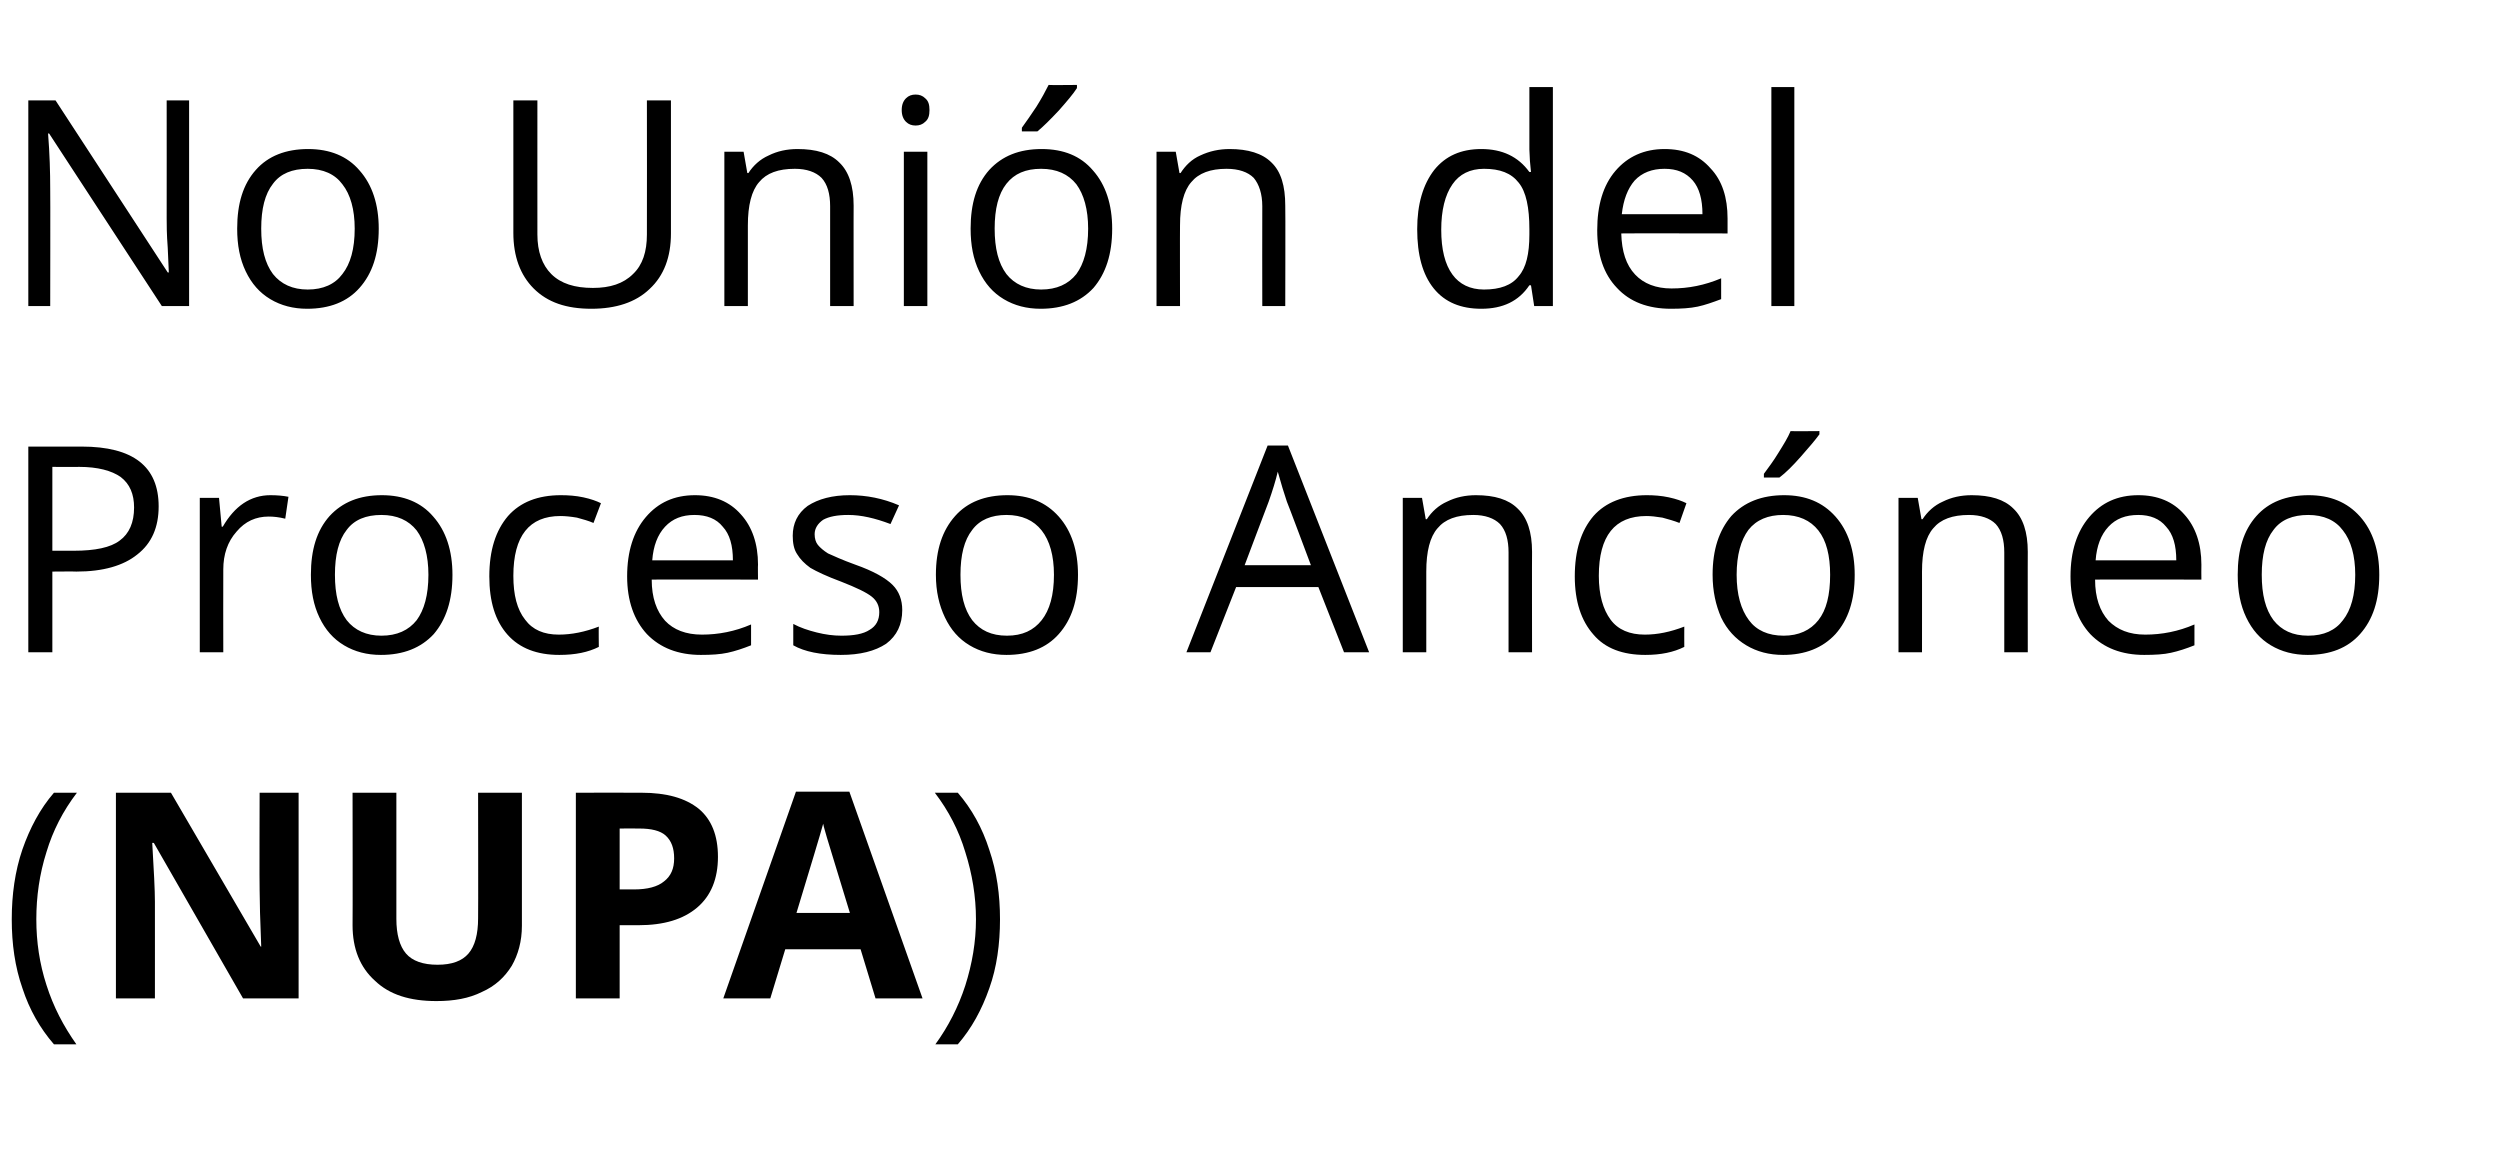
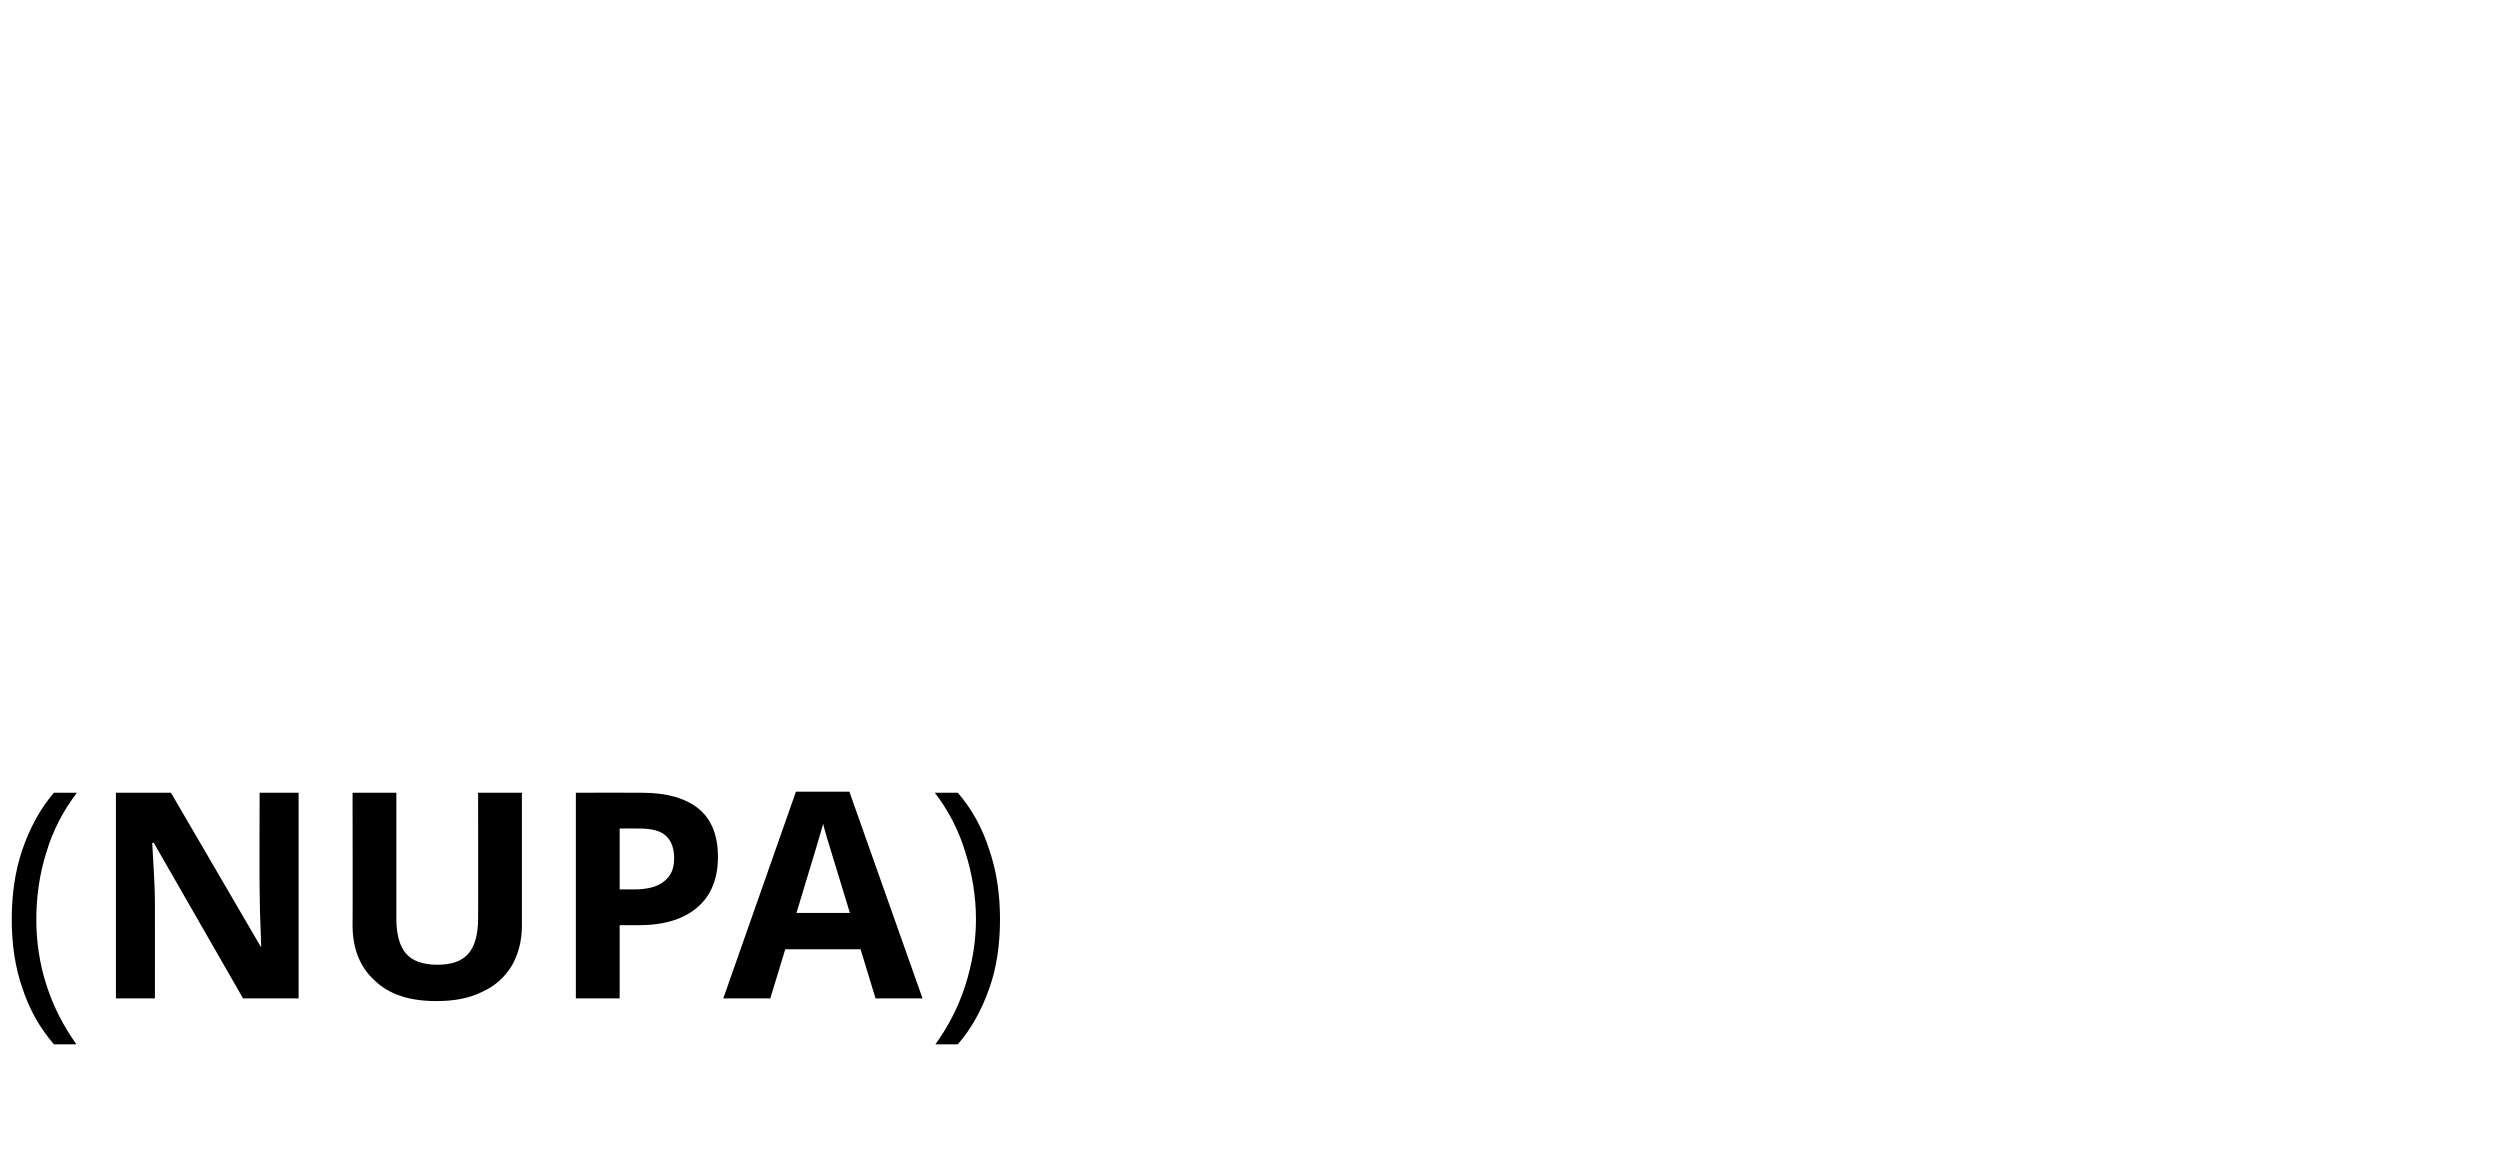
<svg xmlns="http://www.w3.org/2000/svg" version="1.1" width="468px" height="217px" viewBox="0 -16 468 217" style="top:-16px">
  <desc>No Unión del Proceso Ancóneo (NUPA)</desc>
  <defs />
  <g id="Polygon71269">
    <path d="M 2.2 156.1 C 2.2 151.5 2.8 147.1 4.2 143 C 5.6 139 7.5 135.4 10.1 132.4 C 10.1 132.4 14.4 132.4 14.4 132.4 C 11.8 135.8 9.9 139.5 8.7 143.5 C 7.4 147.6 6.8 151.8 6.8 156.1 C 6.8 160.3 7.4 164.4 8.7 168.4 C 10 172.5 11.9 176.1 14.3 179.5 C 14.3 179.5 10.1 179.5 10.1 179.5 C 7.5 176.5 5.5 173 4.2 169 C 2.8 165 2.2 160.7 2.2 156.1 Z M 55.9 170.9 L 45.5 170.9 L 28.8 141.8 C 28.8 141.8 28.51 141.76 28.5 141.8 C 28.8 146.9 29 150.6 29 152.8 C 29.01 152.78 29 170.9 29 170.9 L 21.7 170.9 L 21.7 132.4 L 32 132.4 L 48.8 161.2 C 48.8 161.2 48.95 161.24 48.9 161.2 C 48.7 156.2 48.6 152.7 48.6 150.6 C 48.55 150.61 48.6 132.4 48.6 132.4 L 55.9 132.4 L 55.9 170.9 Z M 97.7 132.4 C 97.7 132.4 97.69 157.31 97.7 157.3 C 97.7 160.2 97 162.7 95.8 164.8 C 94.5 166.9 92.7 168.6 90.2 169.7 C 87.8 170.9 85 171.4 81.7 171.4 C 76.7 171.4 72.9 170.2 70.2 167.6 C 67.4 165.1 66 161.6 66 157.2 C 66.04 157.21 66 132.4 66 132.4 L 74.2 132.4 C 74.2 132.4 74.19 155.97 74.2 156 C 74.2 158.9 74.8 161.1 76 162.5 C 77.2 163.9 79.2 164.6 81.9 164.6 C 84.6 164.6 86.5 163.9 87.7 162.5 C 88.9 161.1 89.5 158.9 89.5 155.9 C 89.54 155.91 89.5 132.4 89.5 132.4 L 97.7 132.4 Z M 116 150.5 C 116 150.5 118.66 150.51 118.7 150.5 C 121.2 150.5 123.1 150 124.3 149 C 125.6 148 126.2 146.6 126.2 144.7 C 126.2 142.8 125.7 141.4 124.6 140.4 C 123.6 139.5 121.9 139.1 119.7 139.1 C 119.69 139.07 116 139.1 116 139.1 L 116 150.5 Z M 134.4 144.4 C 134.4 148.5 133.1 151.7 130.5 153.9 C 127.9 156.1 124.3 157.2 119.5 157.2 C 119.48 157.21 116 157.2 116 157.2 L 116 170.9 L 107.8 170.9 L 107.8 132.4 C 107.8 132.4 120.11 132.37 120.1 132.4 C 124.8 132.4 128.3 133.4 130.8 135.4 C 133.2 137.4 134.4 140.4 134.4 144.4 Z M 163.9 170.9 L 161.1 161.7 L 147 161.7 L 144.2 170.9 L 135.4 170.9 L 149 132.2 L 159 132.2 L 172.7 170.9 L 163.9 170.9 Z M 159.1 154.9 C 156.6 146.6 155.1 141.9 154.8 140.8 C 154.5 139.7 154.2 138.8 154.1 138.2 C 153.5 140.4 151.8 146 149.1 154.9 C 149.1 154.9 159.1 154.9 159.1 154.9 Z M 187.2 156.1 C 187.2 160.7 186.6 165.1 185.2 169 C 183.8 173 181.9 176.5 179.3 179.5 C 179.3 179.5 175.1 179.5 175.1 179.5 C 177.5 176.2 179.4 172.5 180.7 168.5 C 182 164.4 182.7 160.3 182.7 156.1 C 182.7 151.8 182 147.6 180.7 143.5 C 179.5 139.5 177.6 135.8 175 132.4 C 175 132.4 179.3 132.4 179.3 132.4 C 181.9 135.4 183.9 139 185.2 143.1 C 186.6 147.2 187.2 151.5 187.2 156.1 Z " stroke="none" fill="#000" />
  </g>
  <g id="Polygon71268">
-     <path d="M 15.3 67.6 C 24.9 67.6 29.7 71.3 29.7 78.8 C 29.7 82.7 28.4 85.7 25.7 87.8 C 23.1 89.9 19.3 91 14.3 91 C 14.32 90.96 9.8 91 9.8 91 L 9.8 106.1 L 5.3 106.1 L 5.3 67.6 L 15.3 67.6 C 15.3 67.6 15.29 67.57 15.3 67.6 Z M 9.8 87.1 C 9.8 87.1 13.82 87.11 13.8 87.1 C 17.8 87.1 20.7 86.5 22.4 85.2 C 24.2 83.9 25.1 81.8 25.1 79 C 25.1 76.5 24.3 74.6 22.6 73.3 C 20.9 72.1 18.3 71.4 14.8 71.4 C 14.79 71.44 9.8 71.4 9.8 71.4 L 9.8 87.1 Z M 50.6 76.7 C 51.9 76.7 53 76.8 54 77 C 54 77 53.4 81.1 53.4 81.1 C 52.2 80.8 51.2 80.7 50.3 80.7 C 47.9 80.7 45.9 81.6 44.3 83.5 C 42.6 85.4 41.8 87.8 41.8 90.6 C 41.77 90.61 41.8 106.1 41.8 106.1 L 37.4 106.1 L 37.4 77.2 L 41 77.2 L 41.5 82.6 C 41.5 82.6 41.71 82.57 41.7 82.6 C 42.8 80.7 44.1 79.2 45.6 78.2 C 47.1 77.2 48.8 76.7 50.6 76.7 Z M 84.7 91.6 C 84.7 96.4 83.5 100 81.2 102.7 C 78.8 105.3 75.5 106.6 71.3 106.6 C 68.7 106.6 66.4 106 64.4 104.8 C 62.4 103.6 60.9 101.9 59.8 99.6 C 58.7 97.3 58.2 94.7 58.2 91.6 C 58.2 86.9 59.3 83.3 61.7 80.6 C 64.1 78 67.3 76.7 71.5 76.7 C 75.5 76.7 78.8 78 81.1 80.7 C 83.5 83.4 84.7 87.1 84.7 91.6 Z M 62.7 91.6 C 62.7 95.3 63.4 98.1 64.9 100.1 C 66.4 102 68.6 103 71.4 103 C 74.3 103 76.5 102 78 100.1 C 79.4 98.2 80.2 95.4 80.2 91.6 C 80.2 88 79.4 85.2 78 83.3 C 76.5 81.4 74.3 80.4 71.4 80.4 C 68.5 80.4 66.3 81.3 64.9 83.2 C 63.4 85.1 62.7 87.9 62.7 91.6 Z M 112.1 105.1 C 110.1 106.1 107.7 106.6 104.7 106.6 C 100.6 106.6 97.3 105.4 95 102.8 C 92.7 100.2 91.6 96.6 91.6 91.9 C 91.6 87 92.8 83.3 95.1 80.6 C 97.4 78 100.7 76.7 105 76.7 C 106.4 76.7 107.8 76.8 109.2 77.1 C 110.6 77.4 111.7 77.8 112.5 78.2 C 112.5 78.2 111.1 81.9 111.1 81.9 C 110.2 81.5 109.1 81.2 108 80.9 C 106.8 80.7 105.8 80.6 104.9 80.6 C 99.1 80.6 96.1 84.3 96.1 91.8 C 96.1 95.4 96.8 98.1 98.3 100 C 99.7 101.9 101.8 102.8 104.6 102.8 C 107 102.8 109.5 102.3 112.1 101.3 C 112.05 101.27 112.1 105.1 112.1 105.1 C 112.1 105.1 112.05 105.14 112.1 105.1 Z M 131.2 106.6 C 127 106.6 123.6 105.3 121.1 102.7 C 118.7 100.1 117.4 96.5 117.4 91.9 C 117.4 87.2 118.6 83.5 120.9 80.8 C 123.2 78.1 126.2 76.7 130.1 76.7 C 133.7 76.7 136.6 77.9 138.7 80.3 C 140.8 82.6 141.9 85.8 141.9 89.7 C 141.86 89.69 141.9 92.5 141.9 92.5 C 141.9 92.5 121.95 92.46 122 92.5 C 122 95.9 122.9 98.4 124.5 100.2 C 126.1 101.9 128.4 102.8 131.4 102.8 C 134.5 102.8 137.6 102.2 140.6 100.9 C 140.6 100.9 140.6 104.8 140.6 104.8 C 139.1 105.4 137.6 105.9 136.2 106.2 C 134.8 106.5 133.2 106.6 131.2 106.6 Z M 130 80.4 C 127.7 80.4 125.9 81.1 124.5 82.6 C 123.1 84.1 122.3 86.2 122.1 88.9 C 122.1 88.9 137.2 88.9 137.2 88.9 C 137.2 86.1 136.6 84 135.3 82.6 C 134.1 81.1 132.3 80.4 130 80.4 Z M 168.9 98.2 C 168.9 100.9 167.9 103 165.9 104.5 C 163.8 105.9 161 106.6 157.4 106.6 C 153.6 106.6 150.6 106 148.5 104.8 C 148.5 104.8 148.5 100.8 148.5 100.8 C 149.8 101.5 151.3 102 152.9 102.4 C 154.5 102.8 156 103 157.5 103 C 159.8 103 161.6 102.7 162.8 101.9 C 164 101.2 164.6 100.1 164.6 98.6 C 164.6 97.5 164.2 96.5 163.2 95.7 C 162.2 94.9 160.3 94 157.5 92.9 C 154.8 91.9 152.9 91 151.7 90.3 C 150.6 89.5 149.8 88.7 149.2 87.7 C 148.6 86.8 148.4 85.6 148.4 84.3 C 148.4 82 149.3 80.1 151.2 78.7 C 153.2 77.4 155.8 76.7 159.1 76.7 C 162.2 76.7 165.3 77.3 168.3 78.6 C 168.3 78.6 166.7 82.1 166.7 82.1 C 163.8 81 161.2 80.4 158.8 80.4 C 156.7 80.4 155.2 80.7 154.1 81.3 C 153.1 82 152.5 82.9 152.5 84 C 152.5 84.8 152.7 85.5 153.1 86 C 153.5 86.5 154.2 87.1 155 87.6 C 155.9 88 157.6 88.8 160.1 89.7 C 163.5 90.9 165.8 92.2 167.1 93.5 C 168.3 94.7 168.9 96.3 168.9 98.2 Z M 201.8 91.6 C 201.8 96.4 200.6 100 198.2 102.7 C 195.9 105.3 192.6 106.6 188.4 106.6 C 185.8 106.6 183.5 106 181.5 104.8 C 179.5 103.6 178 101.9 176.9 99.6 C 175.8 97.3 175.2 94.7 175.2 91.6 C 175.2 86.9 176.4 83.3 178.8 80.6 C 181.1 78 184.4 76.7 188.6 76.7 C 192.6 76.7 195.8 78 198.2 80.7 C 200.6 83.4 201.8 87.1 201.8 91.6 Z M 179.8 91.6 C 179.8 95.3 180.5 98.1 182 100.1 C 183.5 102 185.6 103 188.5 103 C 191.4 103 193.5 102 195 100.1 C 196.5 98.2 197.3 95.4 197.3 91.6 C 197.3 88 196.5 85.2 195 83.3 C 193.5 81.4 191.3 80.4 188.4 80.4 C 185.6 80.4 183.4 81.3 182 83.2 C 180.5 85.1 179.8 87.9 179.8 91.6 Z M 251.6 106.1 L 246.8 93.9 L 231.4 93.9 L 226.6 106.1 L 222.1 106.1 L 237.3 67.4 L 241.1 67.4 L 256.3 106.1 L 251.6 106.1 Z M 245.4 89.8 C 245.4 89.8 240.94 77.88 240.9 77.9 C 240.4 76.4 239.8 74.5 239.2 72.3 C 238.8 74 238.2 75.9 237.5 77.9 C 237.49 77.88 233 89.8 233 89.8 L 245.4 89.8 Z M 282.4 106.1 C 282.4 106.1 282.4 87.42 282.4 87.4 C 282.4 85.1 281.9 83.3 280.8 82.1 C 279.7 81 278 80.4 275.8 80.4 C 272.7 80.4 270.5 81.2 269.1 82.9 C 267.7 84.5 267 87.2 267 91 C 267 90.96 267 106.1 267 106.1 L 262.6 106.1 L 262.6 77.2 L 266.2 77.2 L 266.9 81.2 C 266.9 81.2 267.1 81.17 267.1 81.2 C 268 79.8 269.3 78.6 270.9 77.9 C 272.5 77.1 274.3 76.7 276.3 76.7 C 279.8 76.7 282.4 77.5 284.1 79.2 C 285.9 80.9 286.8 83.6 286.8 87.3 C 286.77 87.26 286.8 106.1 286.8 106.1 L 282.4 106.1 Z M 315.3 105.1 C 313.3 106.1 310.9 106.6 308 106.6 C 303.8 106.6 300.5 105.4 298.3 102.8 C 296 100.2 294.8 96.6 294.8 91.9 C 294.8 87 296 83.3 298.3 80.6 C 300.6 78 304 76.7 308.3 76.7 C 309.6 76.7 311 76.8 312.4 77.1 C 313.8 77.4 314.9 77.8 315.7 78.2 C 315.7 78.2 314.4 81.9 314.4 81.9 C 313.4 81.5 312.3 81.2 311.2 80.9 C 310 80.7 309 80.6 308.2 80.6 C 302.3 80.6 299.3 84.3 299.3 91.8 C 299.3 95.4 300.1 98.1 301.5 100 C 302.9 101.9 305.1 102.8 307.9 102.8 C 310.3 102.8 312.7 102.3 315.3 101.3 C 315.28 101.27 315.3 105.1 315.3 105.1 C 315.3 105.1 315.28 105.14 315.3 105.1 Z M 347.2 91.6 C 347.2 96.4 346 100 343.6 102.7 C 341.2 105.3 337.9 106.6 333.8 106.6 C 331.2 106.6 328.9 106 326.9 104.8 C 324.9 103.6 323.3 101.9 322.2 99.6 C 321.2 97.3 320.6 94.7 320.6 91.6 C 320.6 86.9 321.8 83.3 324.1 80.6 C 326.5 78 329.8 76.7 334 76.7 C 338 76.7 341.2 78 343.6 80.7 C 346 83.4 347.2 87.1 347.2 91.6 Z M 325.1 91.6 C 325.1 95.3 325.9 98.1 327.4 100.1 C 328.8 102 331 103 333.9 103 C 336.7 103 338.9 102 340.4 100.1 C 341.9 98.2 342.6 95.4 342.6 91.6 C 342.6 88 341.9 85.2 340.4 83.3 C 338.9 81.4 336.7 80.4 333.8 80.4 C 331 80.4 328.8 81.3 327.3 83.2 C 325.9 85.1 325.1 87.9 325.1 91.6 Z M 330.2 72.7 C 331 71.6 332 70.3 332.9 68.8 C 333.9 67.2 334.7 65.9 335.2 64.7 C 335.24 64.75 340.6 64.7 340.6 64.7 C 340.6 64.7 340.57 65.3 340.6 65.3 C 339.8 66.4 338.6 67.8 337.1 69.5 C 335.6 71.2 334.3 72.5 333.1 73.4 C 333.13 73.4 330.2 73.4 330.2 73.4 C 330.2 73.4 330.21 72.74 330.2 72.7 Z M 375.2 106.1 C 375.2 106.1 375.21 87.42 375.2 87.4 C 375.2 85.1 374.7 83.3 373.6 82.1 C 372.5 81 370.8 80.4 368.6 80.4 C 365.5 80.4 363.3 81.2 361.9 82.9 C 360.5 84.5 359.8 87.2 359.8 91 C 359.81 90.96 359.8 106.1 359.8 106.1 L 355.4 106.1 L 355.4 77.2 L 359 77.2 L 359.7 81.2 C 359.7 81.2 359.92 81.17 359.9 81.2 C 360.8 79.8 362.1 78.6 363.7 77.9 C 365.3 77.1 367.1 76.7 369.1 76.7 C 372.6 76.7 375.2 77.5 376.9 79.2 C 378.7 80.9 379.6 83.6 379.6 87.3 C 379.58 87.26 379.6 106.1 379.6 106.1 L 375.2 106.1 Z M 401.4 106.6 C 397.2 106.6 393.8 105.3 391.3 102.7 C 388.9 100.1 387.6 96.5 387.6 91.9 C 387.6 87.2 388.8 83.5 391.1 80.8 C 393.4 78.1 396.4 76.7 400.3 76.7 C 403.9 76.7 406.8 77.9 408.9 80.3 C 411 82.6 412.1 85.8 412.1 89.7 C 412.07 89.69 412.1 92.5 412.1 92.5 C 412.1 92.5 392.16 92.46 392.2 92.5 C 392.2 95.9 393.1 98.4 394.7 100.2 C 396.4 101.9 398.6 102.8 401.6 102.8 C 404.7 102.8 407.8 102.2 410.8 100.9 C 410.8 100.9 410.8 104.8 410.8 104.8 C 409.3 105.4 407.8 105.9 406.4 106.2 C 405.1 106.5 403.4 106.6 401.4 106.6 Z M 400.3 80.4 C 397.9 80.4 396.1 81.1 394.7 82.6 C 393.3 84.1 392.5 86.2 392.3 88.9 C 392.3 88.9 407.4 88.9 407.4 88.9 C 407.4 86.1 406.8 84 405.5 82.6 C 404.3 81.1 402.5 80.4 400.3 80.4 Z M 445.4 91.6 C 445.4 96.4 444.2 100 441.8 102.7 C 439.5 105.3 436.2 106.6 432 106.6 C 429.4 106.6 427.1 106 425.1 104.8 C 423.1 103.6 421.6 101.9 420.5 99.6 C 419.4 97.3 418.9 94.7 418.9 91.6 C 418.9 86.9 420 83.3 422.4 80.6 C 424.7 78 428 76.7 432.2 76.7 C 436.2 76.7 439.4 78 441.8 80.7 C 444.2 83.4 445.4 87.1 445.4 91.6 Z M 423.4 91.6 C 423.4 95.3 424.1 98.1 425.6 100.1 C 427.1 102 429.2 103 432.1 103 C 435 103 437.2 102 438.6 100.1 C 440.1 98.2 440.9 95.4 440.9 91.6 C 440.9 88 440.1 85.2 438.6 83.3 C 437.2 81.4 435 80.4 432.1 80.4 C 429.2 80.4 427 81.3 425.6 83.2 C 424.1 85.1 423.4 87.9 423.4 91.6 Z " stroke="none" fill="#000" />
-   </g>
+     </g>
  <g id="Polygon71267">
-     <path d="M 35.4 41.3 L 30.3 41.3 L 9.2 9 C 9.2 9 9.02 8.96 9 9 C 9.3 12.8 9.4 16.2 9.4 19.4 C 9.44 19.41 9.4 41.3 9.4 41.3 L 5.3 41.3 L 5.3 2.8 L 10.4 2.8 L 31.4 35 C 31.4 35 31.59 34.99 31.6 35 C 31.6 34.5 31.5 33 31.4 30.4 C 31.2 27.8 31.2 26 31.2 24.9 C 31.22 24.89 31.2 2.8 31.2 2.8 L 35.4 2.8 L 35.4 41.3 Z M 70.9 26.8 C 70.9 31.6 69.7 35.2 67.3 37.9 C 65 40.5 61.7 41.8 57.5 41.8 C 54.9 41.8 52.6 41.2 50.6 40 C 48.6 38.8 47.1 37.1 46 34.8 C 44.9 32.5 44.4 29.9 44.4 26.8 C 44.4 22.1 45.5 18.5 47.9 15.8 C 50.2 13.2 53.5 11.9 57.7 11.9 C 61.7 11.9 65 13.2 67.3 15.9 C 69.7 18.6 70.9 22.3 70.9 26.8 Z M 48.9 26.8 C 48.9 30.5 49.6 33.3 51.1 35.3 C 52.6 37.2 54.8 38.2 57.6 38.2 C 60.5 38.2 62.7 37.2 64.1 35.3 C 65.6 33.4 66.4 30.6 66.4 26.8 C 66.4 23.2 65.6 20.4 64.1 18.5 C 62.7 16.6 60.5 15.6 57.6 15.6 C 54.7 15.6 52.5 16.5 51.1 18.4 C 49.6 20.3 48.9 23.1 48.9 26.8 Z M 125.6 2.8 C 125.6 2.8 125.61 27.71 125.6 27.7 C 125.6 32.1 124.3 35.6 121.6 38.1 C 119 40.6 115.3 41.8 110.7 41.8 C 106 41.8 102.5 40.6 99.9 38 C 97.4 35.5 96.1 32 96.1 27.6 C 96.11 27.61 96.1 2.8 96.1 2.8 L 100.6 2.8 C 100.6 2.8 100.59 27.92 100.6 27.9 C 100.6 31.1 101.5 33.6 103.2 35.3 C 105 37.1 107.6 37.9 111 37.9 C 114.2 37.9 116.7 37.1 118.5 35.3 C 120.3 33.6 121.1 31.1 121.1 27.9 C 121.13 27.87 121.1 2.8 121.1 2.8 L 125.6 2.8 Z M 155.4 41.3 C 155.4 41.3 155.4 22.62 155.4 22.6 C 155.4 20.3 154.9 18.5 153.8 17.3 C 152.7 16.2 151 15.6 148.8 15.6 C 145.7 15.6 143.5 16.4 142.1 18.1 C 140.7 19.7 140 22.4 140 26.2 C 140 26.16 140 41.3 140 41.3 L 135.6 41.3 L 135.6 12.4 L 139.2 12.4 L 139.9 16.4 C 139.9 16.4 140.11 16.37 140.1 16.4 C 141 15 142.3 13.8 143.9 13.1 C 145.5 12.3 147.3 11.9 149.3 11.9 C 152.8 11.9 155.4 12.7 157.1 14.4 C 158.9 16.1 159.8 18.8 159.8 22.5 C 159.78 22.46 159.8 41.3 159.8 41.3 L 155.4 41.3 Z M 173.6 41.3 L 169.2 41.3 L 169.2 12.4 L 173.6 12.4 L 173.6 41.3 Z M 168.8 4.6 C 168.8 3.6 169.1 2.9 169.6 2.4 C 170.1 1.9 170.7 1.7 171.4 1.7 C 172.1 1.7 172.7 1.9 173.2 2.4 C 173.8 2.9 174 3.6 174 4.6 C 174 5.6 173.8 6.3 173.2 6.8 C 172.7 7.3 172.1 7.5 171.4 7.5 C 170.7 7.5 170.1 7.3 169.6 6.8 C 169.1 6.3 168.8 5.6 168.8 4.6 Z M 208.2 26.8 C 208.2 31.6 207 35.2 204.7 37.9 C 202.3 40.5 199 41.8 194.8 41.8 C 192.2 41.8 189.9 41.2 187.9 40 C 185.9 38.8 184.4 37.1 183.3 34.8 C 182.2 32.5 181.7 29.9 181.7 26.8 C 181.7 22.1 182.8 18.5 185.2 15.8 C 187.6 13.2 190.8 11.9 195 11.9 C 199.1 11.9 202.3 13.2 204.6 15.9 C 207 18.6 208.2 22.3 208.2 26.8 Z M 186.2 26.8 C 186.2 30.5 186.9 33.3 188.4 35.3 C 189.9 37.2 192.1 38.2 194.9 38.2 C 197.8 38.2 200 37.2 201.5 35.3 C 202.9 33.4 203.7 30.6 203.7 26.8 C 203.7 23.2 202.9 20.4 201.5 18.5 C 200 16.6 197.8 15.6 194.9 15.6 C 192 15.6 189.9 16.5 188.4 18.4 C 186.9 20.3 186.2 23.1 186.2 26.8 Z M 191.3 7.9 C 192.1 6.8 193 5.5 194 4 C 195 2.4 195.7 1.1 196.3 -0.1 C 196.3 -0.05 201.6 -0.1 201.6 -0.1 C 201.6 -0.1 201.63 0.5 201.6 0.5 C 200.9 1.6 199.7 3 198.2 4.7 C 196.6 6.4 195.3 7.7 194.2 8.6 C 194.19 8.6 191.3 8.6 191.3 8.6 C 191.3 8.6 191.27 7.94 191.3 7.9 Z M 236.3 41.3 C 236.3 41.3 236.27 22.62 236.3 22.6 C 236.3 20.3 235.7 18.5 234.7 17.3 C 233.6 16.2 231.9 15.6 229.6 15.6 C 226.6 15.6 224.4 16.4 223 18.1 C 221.6 19.7 220.9 22.4 220.9 26.2 C 220.87 26.16 220.9 41.3 220.9 41.3 L 216.5 41.3 L 216.5 12.4 L 220.1 12.4 L 220.8 16.4 C 220.8 16.4 220.98 16.37 221 16.4 C 221.9 15 223.1 13.8 224.7 13.1 C 226.4 12.3 228.2 11.9 230.2 11.9 C 233.6 11.9 236.3 12.7 238 14.4 C 239.8 16.1 240.6 18.8 240.6 22.5 C 240.65 22.46 240.6 41.3 240.6 41.3 L 236.3 41.3 Z M 286.6 37.4 C 286.6 37.4 286.34 37.44 286.3 37.4 C 284.3 40.4 281.3 41.8 277.3 41.8 C 273.5 41.8 270.5 40.6 268.4 38 C 266.3 35.4 265.3 31.7 265.3 26.9 C 265.3 22.2 266.4 18.5 268.5 15.8 C 270.6 13.2 273.5 11.9 277.3 11.9 C 281.2 11.9 284.2 13.3 286.3 16.2 C 286.28 16.16 286.6 16.2 286.6 16.2 L 286.4 14.1 L 286.3 12 L 286.3 0.3 L 290.7 0.3 L 290.7 41.3 L 287.2 41.3 L 286.6 37.4 Z M 277.8 38.2 C 280.8 38.2 283 37.4 284.3 35.7 C 285.7 34.1 286.3 31.5 286.3 27.9 C 286.3 27.9 286.3 26.9 286.3 26.9 C 286.3 22.9 285.7 19.9 284.3 18.2 C 282.9 16.4 280.8 15.6 277.8 15.6 C 275.2 15.6 273.2 16.6 271.9 18.5 C 270.5 20.5 269.8 23.4 269.8 27 C 269.8 30.7 270.5 33.5 271.9 35.4 C 273.2 37.2 275.2 38.2 277.8 38.2 Z M 312.8 41.8 C 308.5 41.8 305.1 40.5 302.7 37.9 C 300.2 35.3 299 31.7 299 27.1 C 299 22.4 300.1 18.7 302.4 16 C 304.7 13.3 307.8 11.9 311.6 11.9 C 315.3 11.9 318.1 13.1 320.2 15.5 C 322.4 17.8 323.4 21 323.4 24.9 C 323.41 24.89 323.4 27.7 323.4 27.7 C 323.4 27.7 303.5 27.66 303.5 27.7 C 303.6 31.1 304.4 33.6 306.1 35.4 C 307.7 37.1 310 38 312.9 38 C 316.1 38 319.1 37.4 322.2 36.1 C 322.2 36.1 322.2 40 322.2 40 C 320.6 40.6 319.2 41.1 317.8 41.4 C 316.4 41.7 314.7 41.8 312.8 41.8 Z M 311.6 15.6 C 309.3 15.6 307.4 16.3 306 17.8 C 304.7 19.3 303.9 21.4 303.6 24.1 C 303.6 24.1 318.7 24.1 318.7 24.1 C 318.7 21.3 318.1 19.2 316.9 17.8 C 315.6 16.3 313.9 15.6 311.6 15.6 Z M 335.9 41.3 L 331.6 41.3 L 331.6 0.3 L 335.9 0.3 L 335.9 41.3 Z " stroke="none" fill="#000" />
-   </g>
+     </g>
</svg>